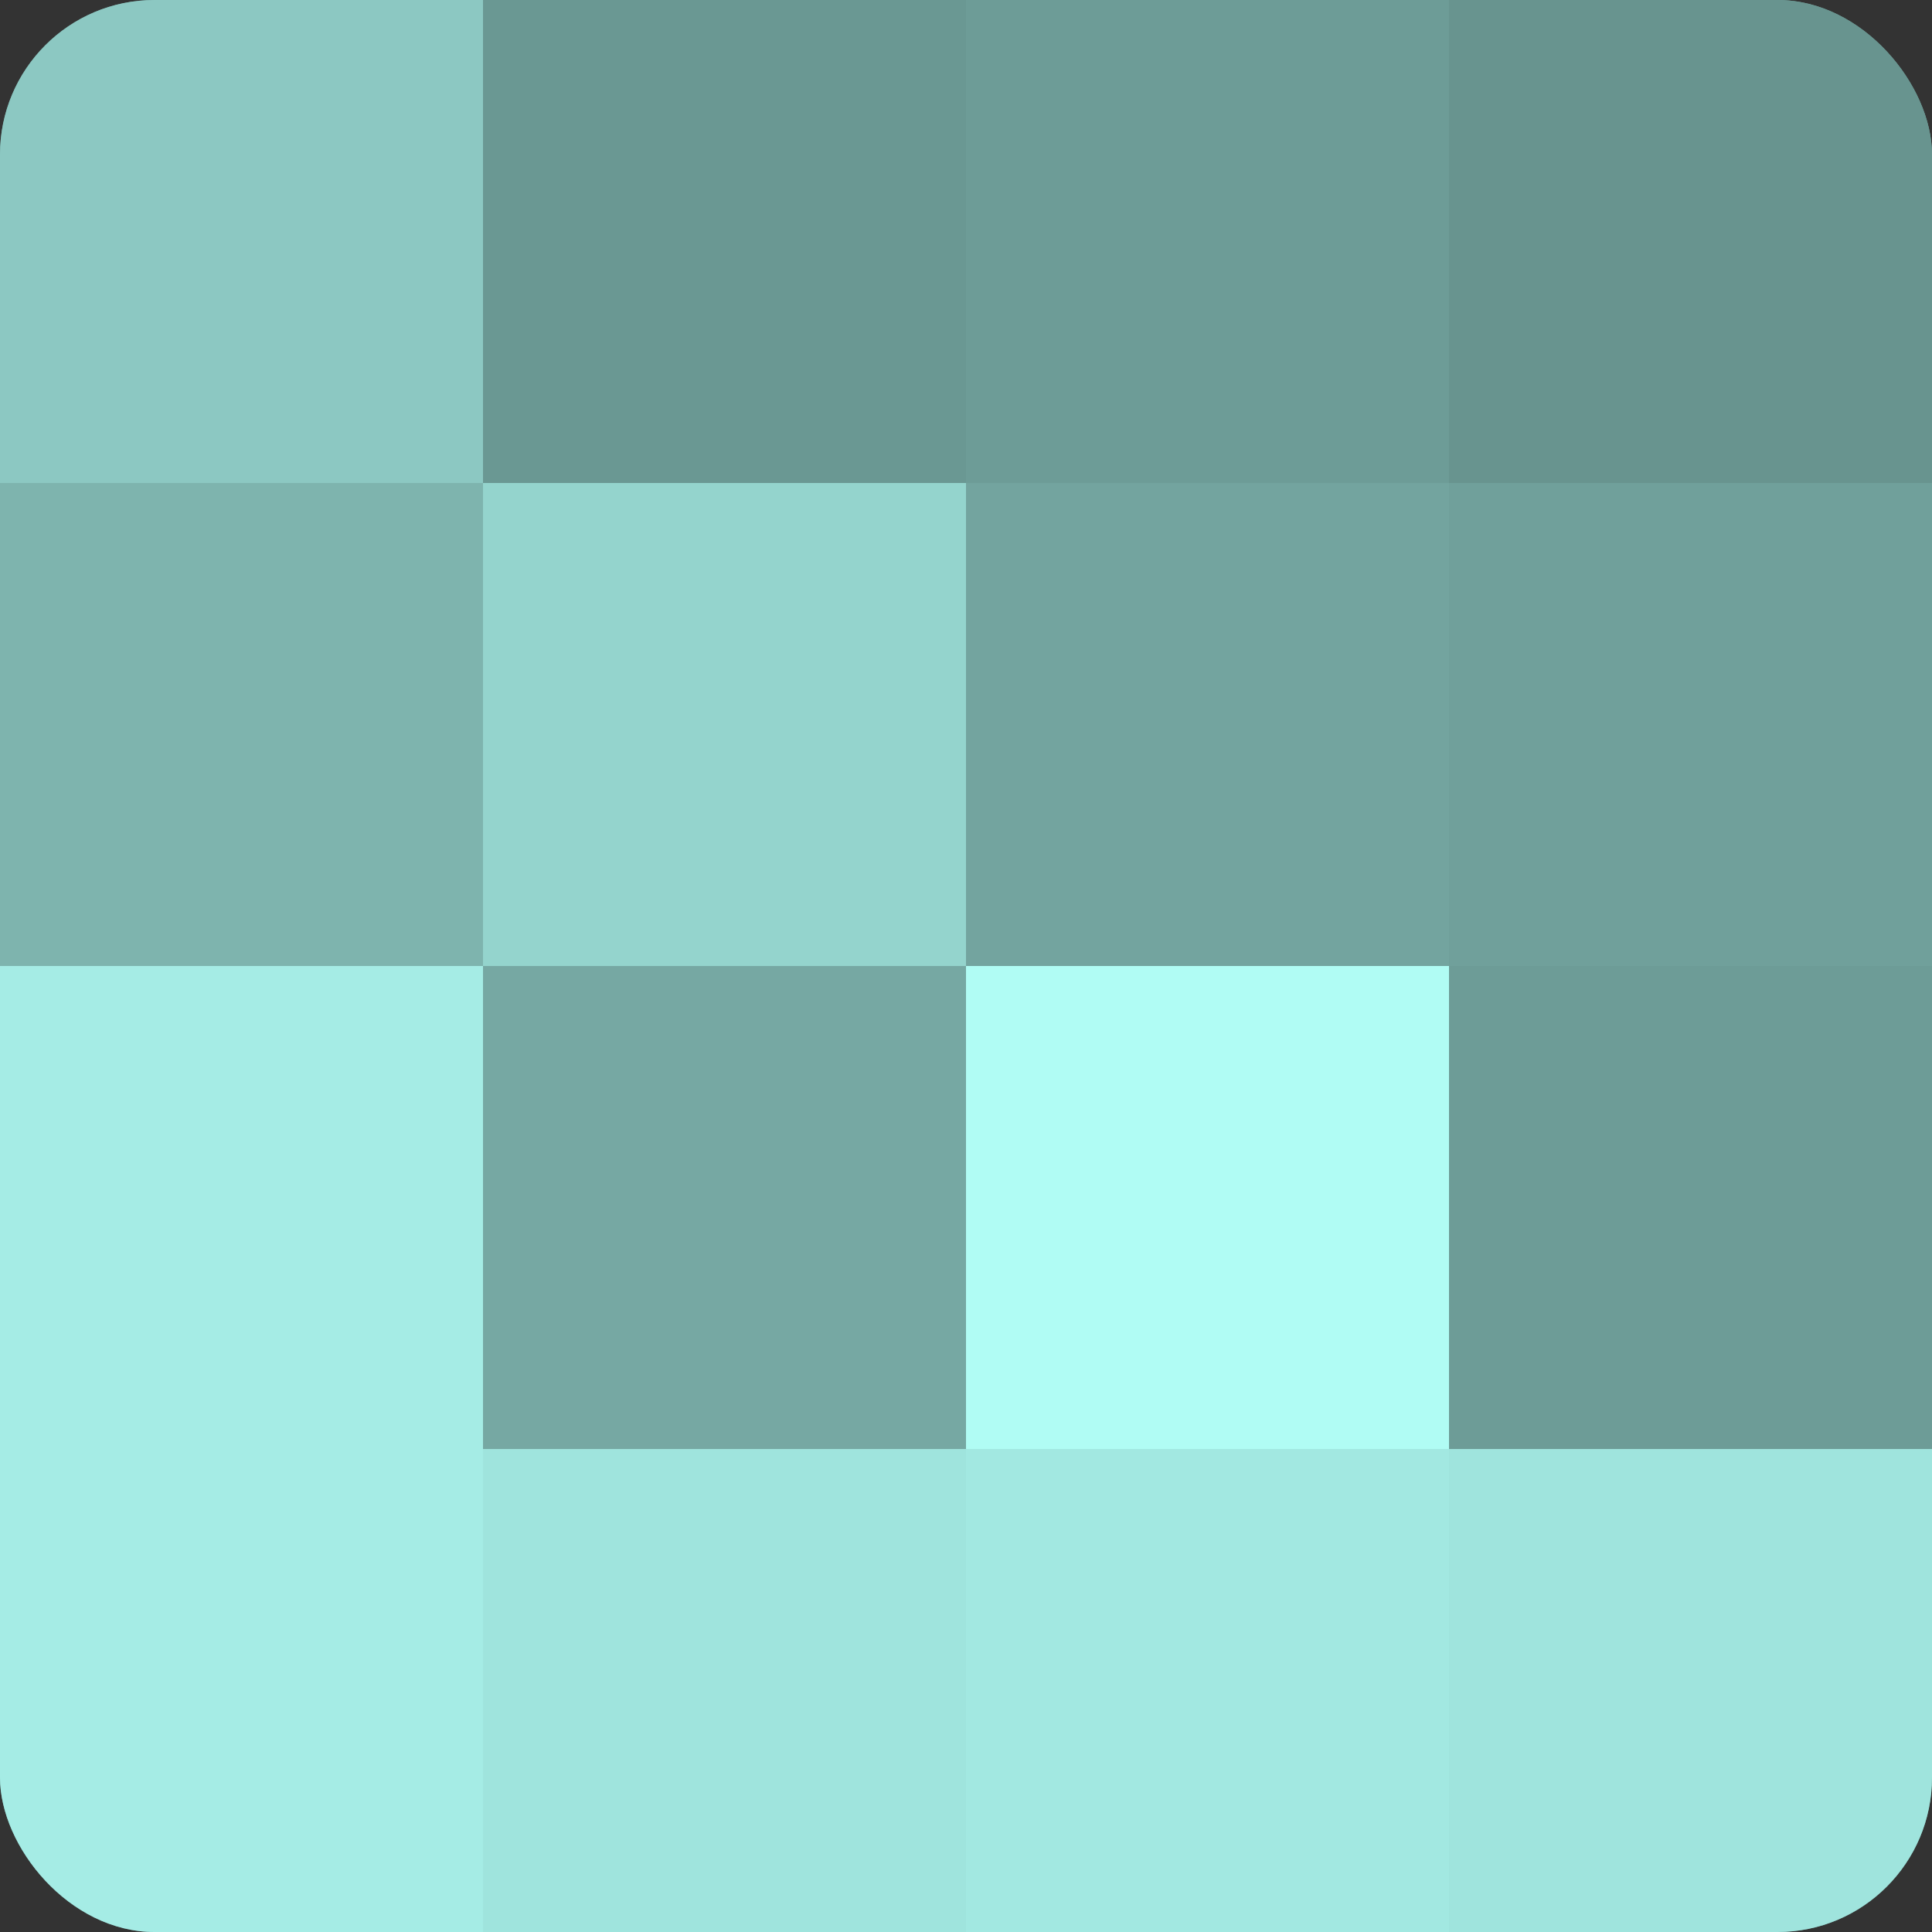
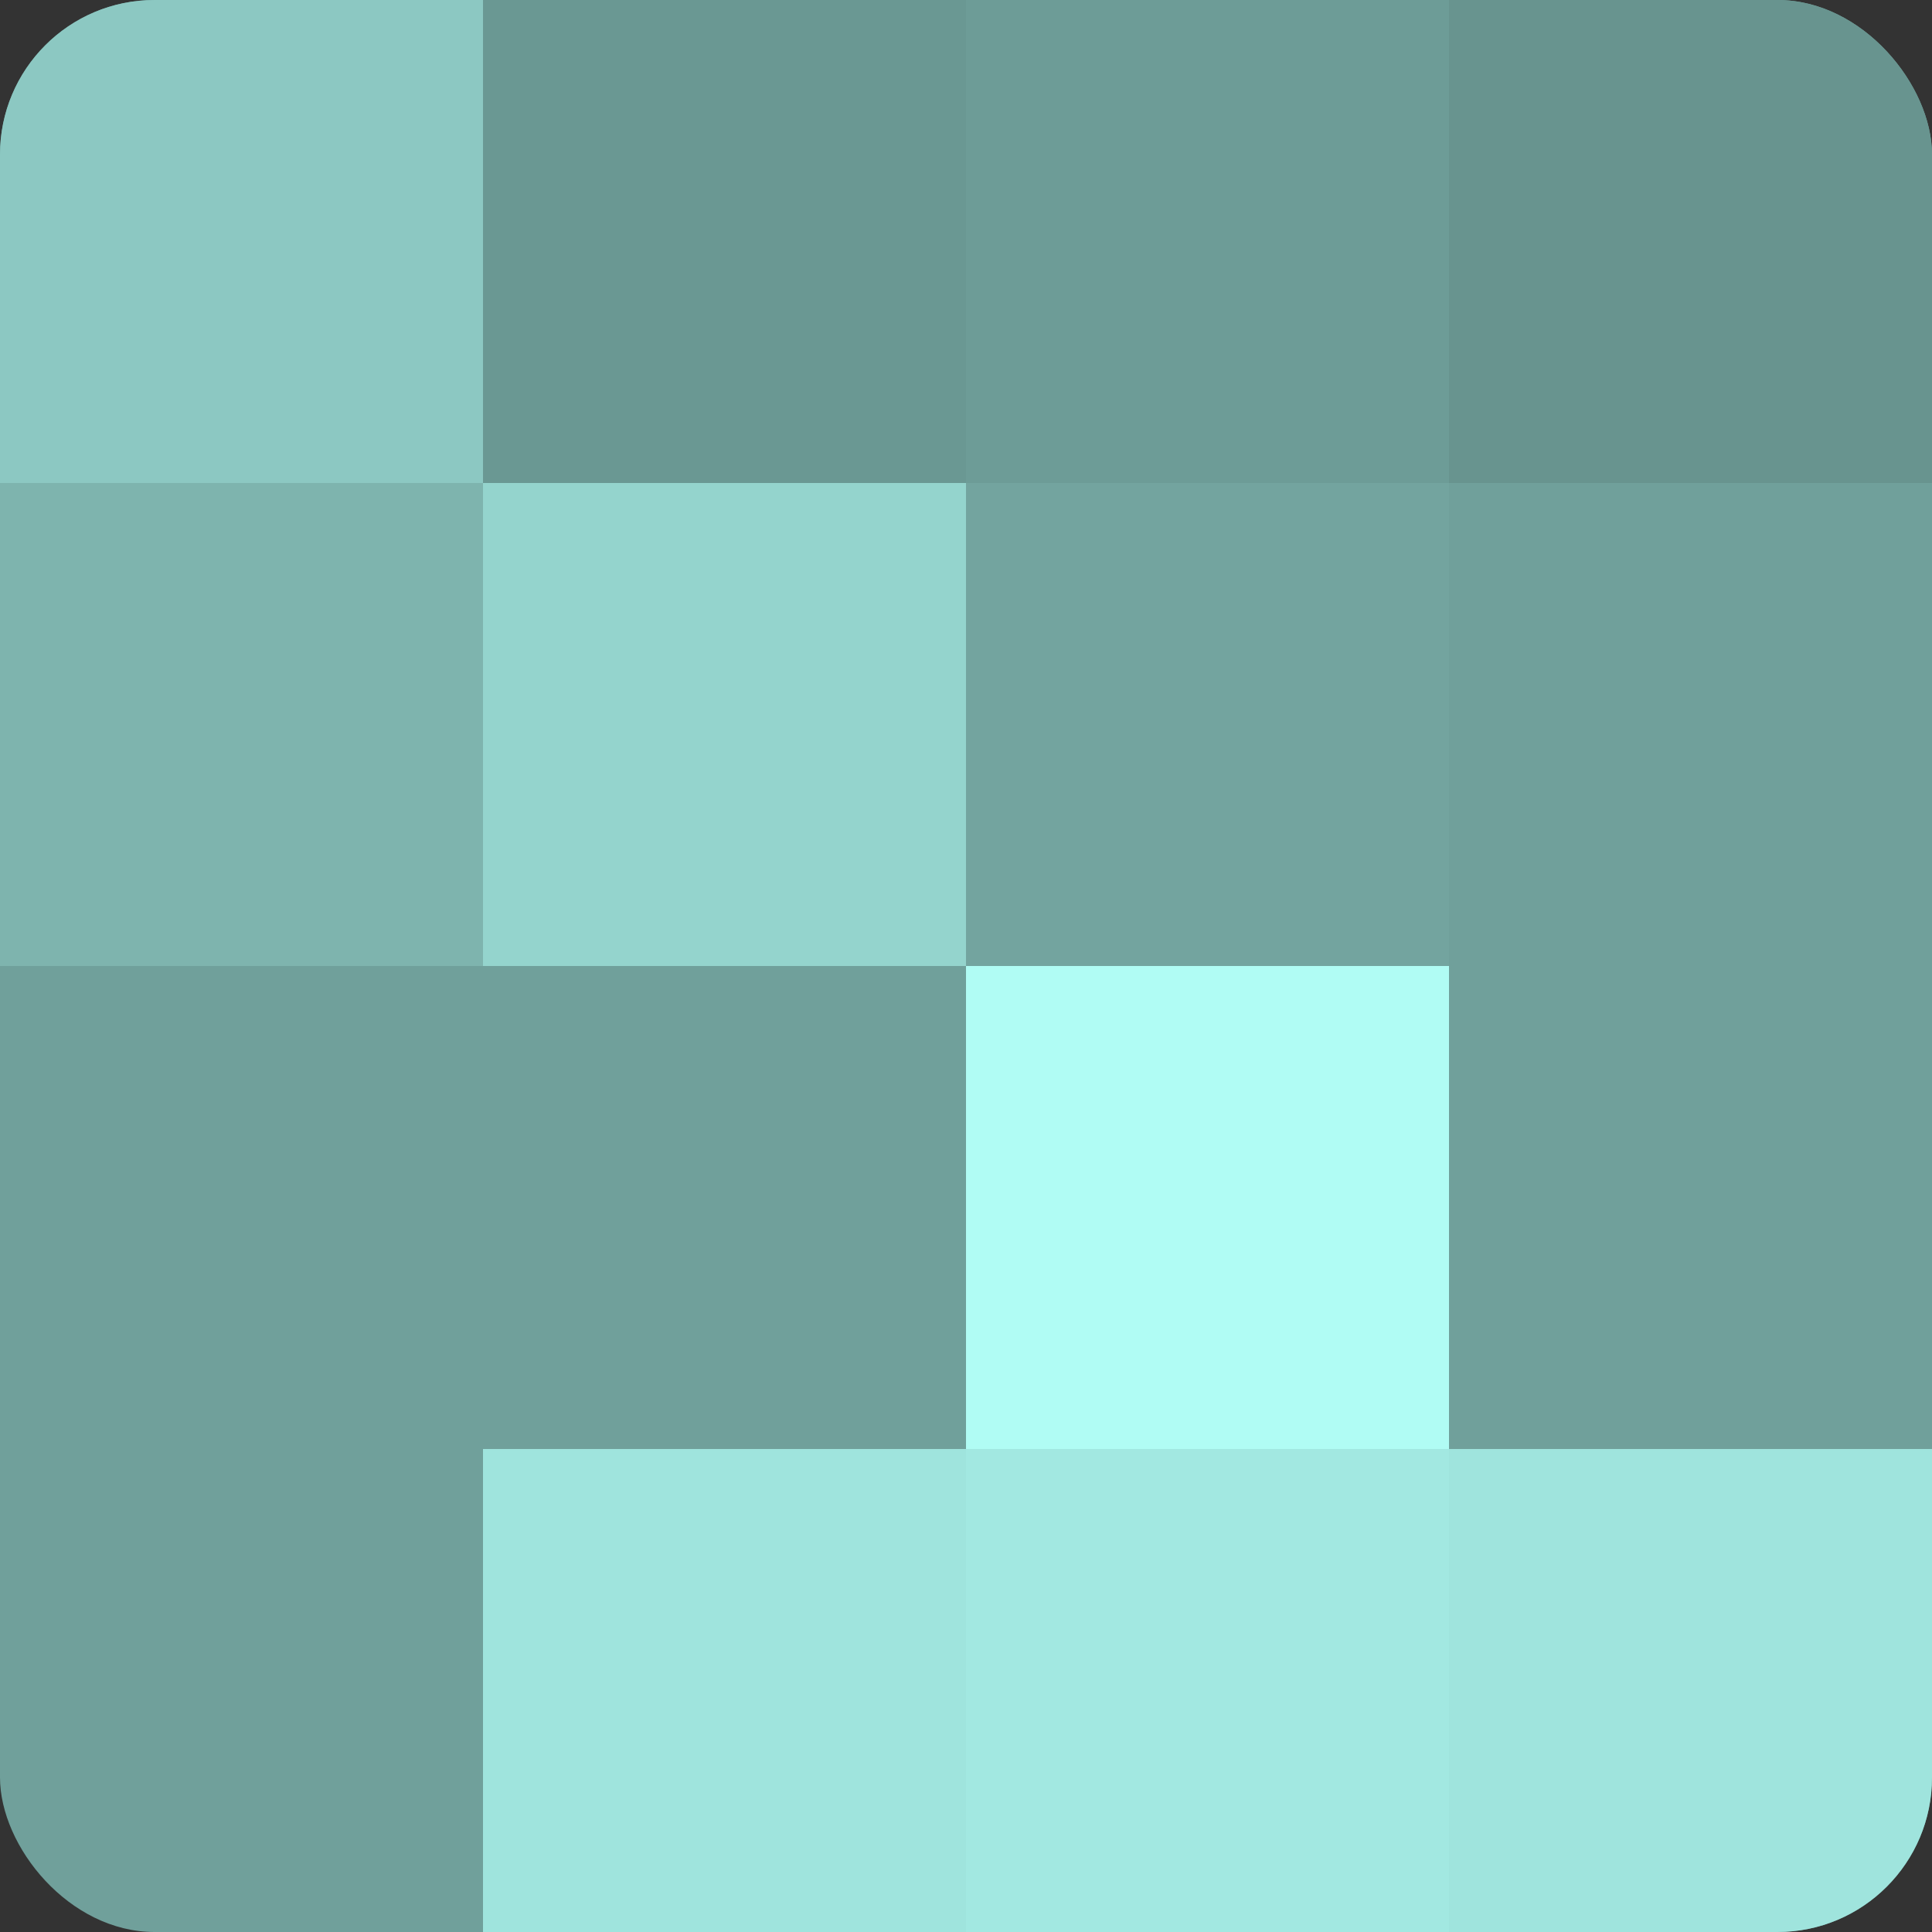
<svg xmlns="http://www.w3.org/2000/svg" width="60" height="60" viewBox="0 0 100 100" preserveAspectRatio="xMidYMid meet">
  <rect x="0" y="0" width="100" height="100" fill="#333333" stroke="none" />
  <defs>
    <clipPath id="c" width="100" height="100">
      <rect width="100" height="100" rx="8" ry="8" />
    </clipPath>
  </defs>
  <g clip-path="url(#c)">
    <rect width="100" height="100" fill="#70a09b" />
    <rect width="25" height="25" fill="#8cc8c2" />
    <rect y="25" width="25" height="25" fill="#7eb4ae" />
-     <rect y="50" width="25" height="25" fill="#a5ece5" />
-     <rect y="75" width="25" height="25" fill="#a5ece5" />
    <rect x="25" width="25" height="25" fill="#6a9893" />
    <rect x="25" y="25" width="25" height="25" fill="#94d4cd" />
-     <rect x="25" y="50" width="25" height="25" fill="#76a8a3" />
    <rect x="25" y="75" width="25" height="25" fill="#9fe4dd" />
    <rect x="50" width="25" height="25" fill="#6d9c97" />
    <rect x="50" y="25" width="25" height="25" fill="#73a49f" />
    <rect x="50" y="50" width="25" height="25" fill="#b0fcf4" />
    <rect x="50" y="75" width="25" height="25" fill="#a2e8e1" />
    <rect x="75" width="25" height="25" fill="#68948f" />
-     <rect x="75" y="25" width="25" height="25" fill="#70a09b" />
-     <rect x="75" y="50" width="25" height="25" fill="#6d9c97" />
    <rect x="75" y="75" width="25" height="25" fill="#9fe4dd" />
  </g>
</svg>